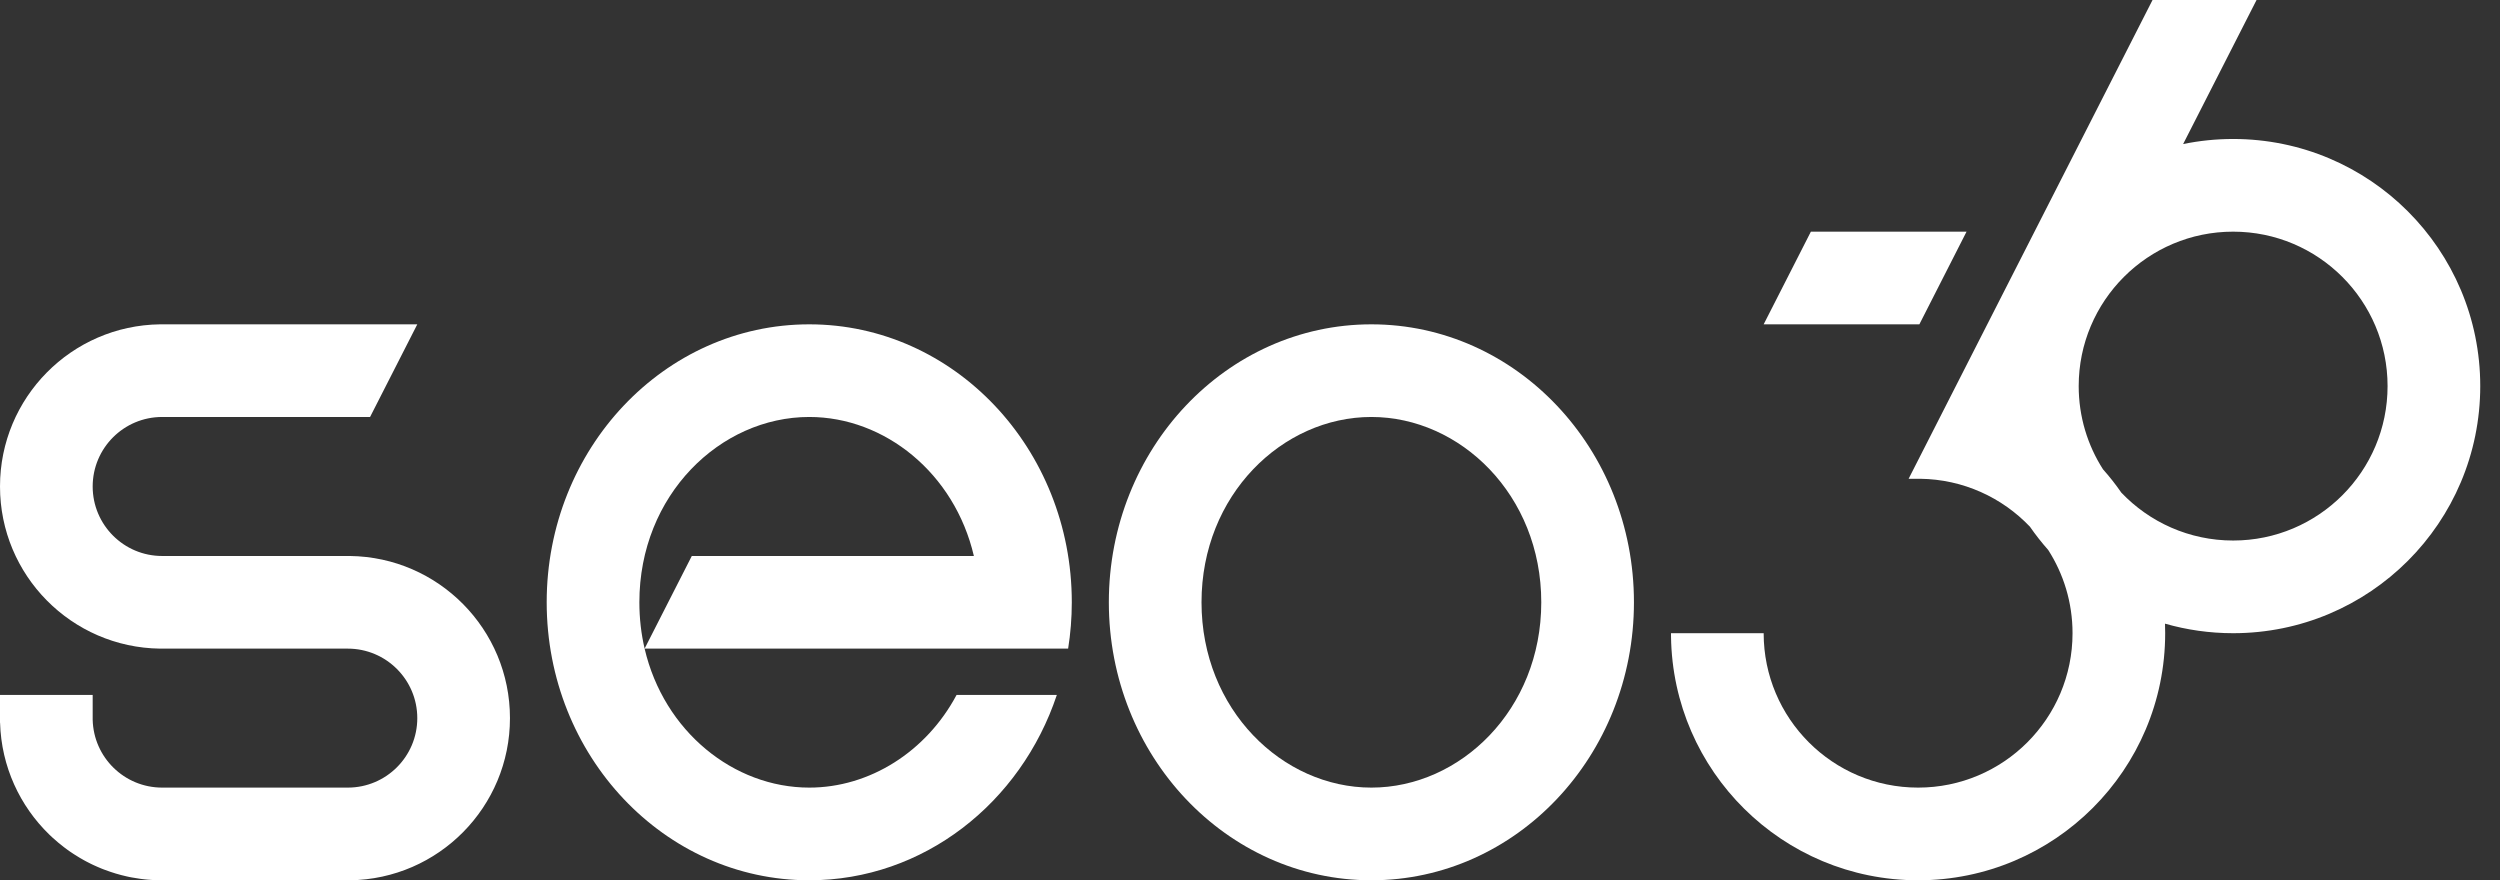
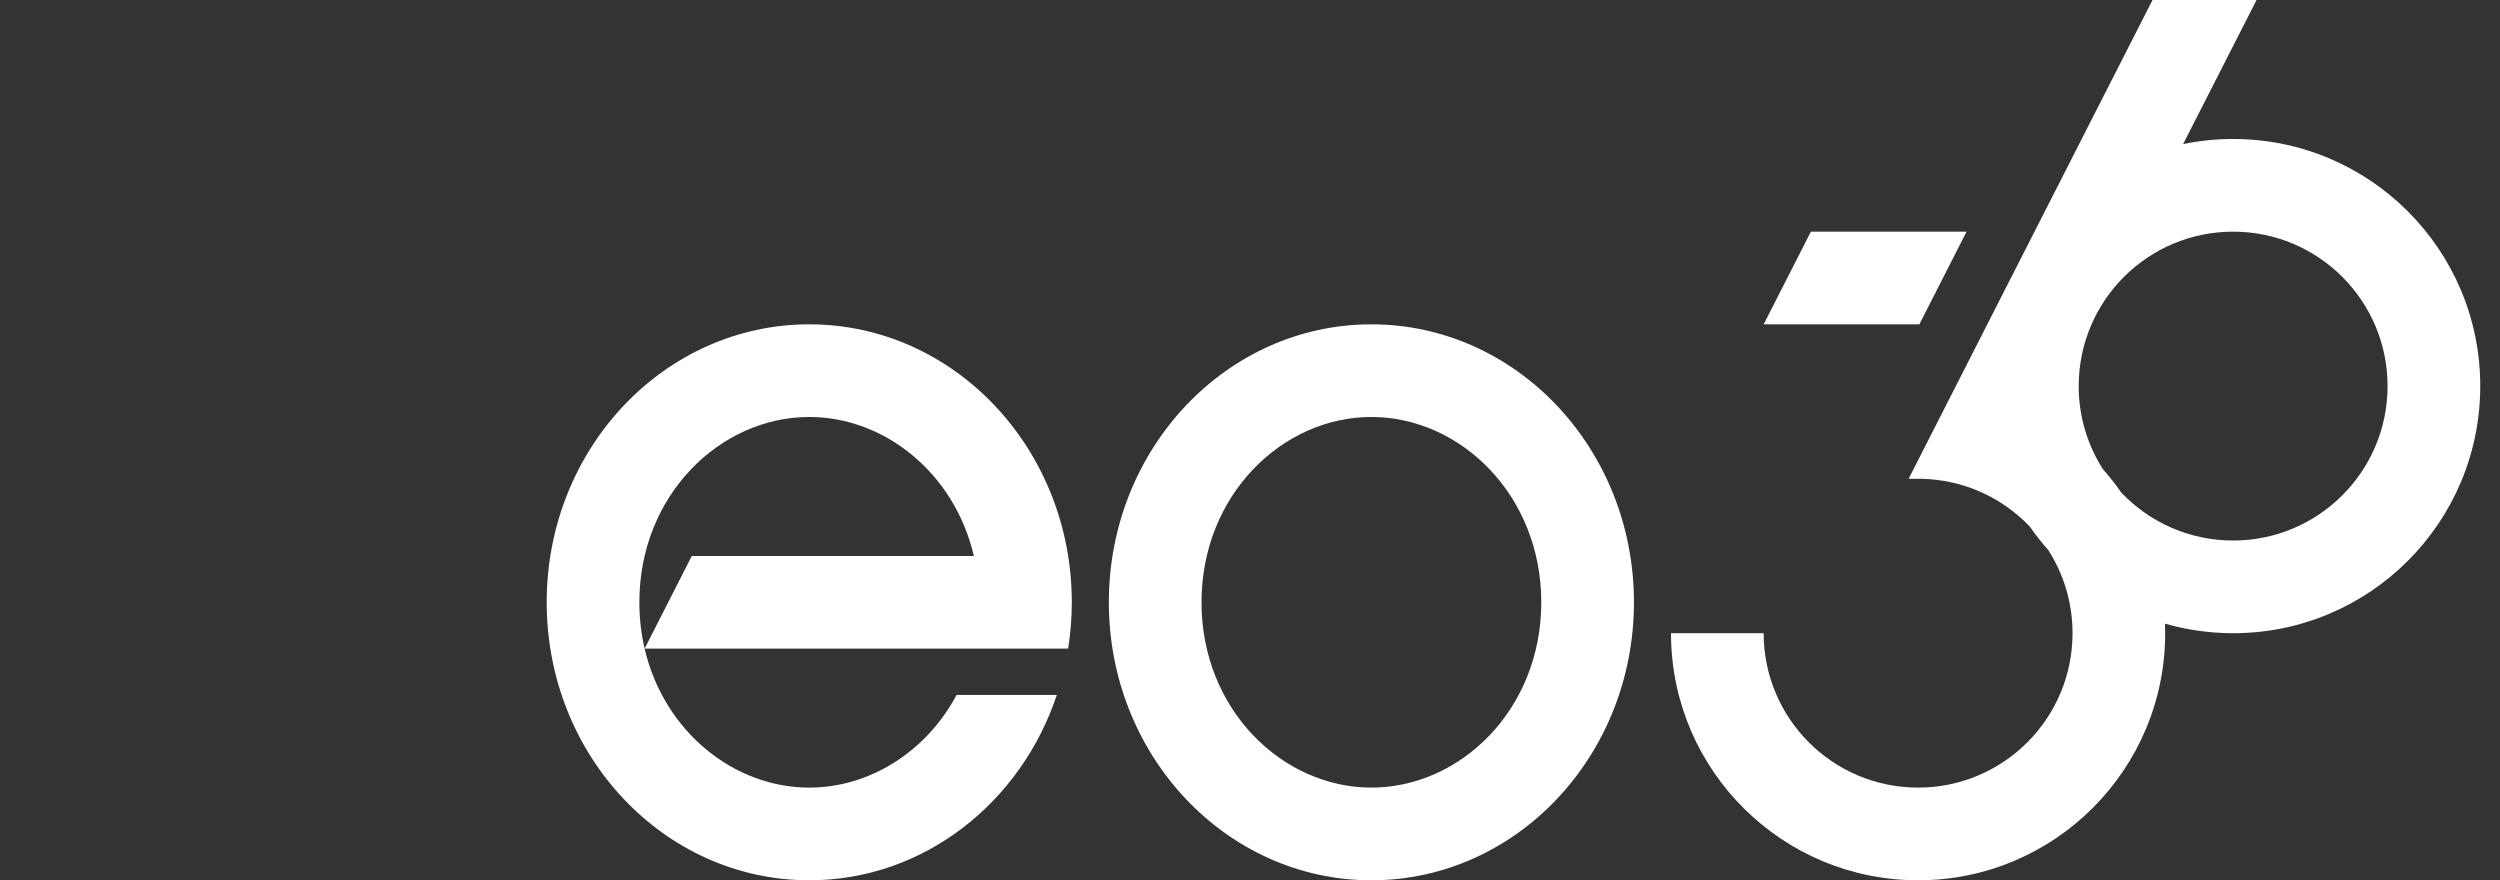
<svg xmlns="http://www.w3.org/2000/svg" width="71" height="25" viewBox="0 0 71 25" fill="none">
  <rect x="0" y="0" width="71" height="25" fill="#333333" stroke="none" />
-   <path d="M10.51 11.842H4.605C3.515 11.842 2.632 12.726 2.632 13.816C2.632 14.906 3.515 15.79 4.605 15.79H9.877L9.937 15.79C12.453 15.822 14.483 17.871 14.483 20.395C14.483 22.918 12.453 24.968 9.937 25L9.877 25H4.605L4.545 25C4.525 24.999 4.504 24.999 4.483 24.998C4.477 24.998 4.472 24.998 4.466 24.998C4.453 24.997 4.44 24.997 4.426 24.997C4.415 24.996 4.404 24.996 4.393 24.995C4.383 24.995 4.373 24.994 4.362 24.994C4.355 24.993 4.349 24.993 4.342 24.992C4.327 24.992 4.312 24.991 4.297 24.99C4.292 24.989 4.286 24.989 4.281 24.989C4.267 24.988 4.253 24.987 4.239 24.985C4.231 24.985 4.224 24.984 4.217 24.984C4.201 24.983 4.185 24.981 4.169 24.98C4.167 24.979 4.165 24.979 4.163 24.979C4.145 24.977 4.128 24.976 4.11 24.974C4.106 24.973 4.102 24.973 4.097 24.972C4.079 24.97 4.062 24.968 4.044 24.966C4.042 24.966 4.04 24.966 4.039 24.965C4.02 24.963 4.001 24.961 3.982 24.958C3.98 24.958 3.978 24.958 3.976 24.957C3.895 24.946 3.814 24.933 3.734 24.918C3.732 24.917 3.729 24.917 3.727 24.916C3.711 24.913 3.694 24.91 3.677 24.907C3.673 24.905 3.668 24.904 3.663 24.904C3.647 24.9 3.63 24.897 3.614 24.893C3.612 24.892 3.61 24.892 3.608 24.892C3.392 24.844 3.182 24.781 2.979 24.704C2.966 24.699 2.952 24.694 2.939 24.689C2.917 24.681 2.896 24.672 2.875 24.664C2.858 24.657 2.842 24.65 2.826 24.643C2.81 24.637 2.794 24.63 2.778 24.623C2.762 24.616 2.745 24.609 2.729 24.601C2.71 24.593 2.692 24.585 2.673 24.576C2.658 24.569 2.643 24.562 2.628 24.555C2.613 24.548 2.597 24.54 2.582 24.533C2.562 24.523 2.542 24.513 2.523 24.503C2.509 24.496 2.494 24.489 2.48 24.481C2.469 24.475 2.457 24.469 2.445 24.463C2.422 24.451 2.4 24.438 2.377 24.426C2.367 24.42 2.356 24.414 2.346 24.408C2.324 24.396 2.303 24.384 2.281 24.371C2.27 24.365 2.259 24.358 2.249 24.352C2.201 24.324 2.155 24.295 2.109 24.265C2.098 24.258 2.086 24.25 2.075 24.243C2.053 24.229 2.032 24.214 2.011 24.2C2.005 24.196 2 24.192 1.994 24.189C1.967 24.169 1.939 24.15 1.912 24.131C1.908 24.128 1.905 24.125 1.901 24.123C1.874 24.103 1.848 24.084 1.822 24.064C1.817 24.06 1.813 24.057 1.809 24.054C1.702 23.972 1.599 23.886 1.499 23.795C1.494 23.79 1.489 23.785 1.484 23.781C1.461 23.759 1.437 23.737 1.414 23.715C1.41 23.711 1.405 23.706 1.4 23.702C0.566 22.893 0.037 21.771 0.002 20.526H0V19.737H2.632V20.439H2.632C2.656 21.508 3.53 22.368 4.605 22.368H9.877C10.967 22.368 11.851 21.485 11.851 20.395C11.851 19.305 10.967 18.421 9.877 18.421H4.605L4.546 18.421C2.03 18.389 0 16.339 0 13.816C0 11.292 2.03 9.243 4.546 9.211L4.605 9.211H11.851L10.51 11.842Z" fill="white" />
  <path fill-rule="evenodd" clip-rule="evenodd" d="M22.983 9.211C27.1 9.211 30.439 12.745 30.439 17.105C30.439 17.554 30.403 17.993 30.335 18.421H18.307C18.855 20.772 20.838 22.368 22.983 22.368C24.697 22.368 26.308 21.348 27.166 19.737H30.014C28.991 22.803 26.229 25 22.983 25C18.864 25 15.526 21.465 15.526 17.105C15.526 12.745 18.864 9.211 22.983 9.211ZM22.983 11.842C20.458 11.842 18.158 14.055 18.158 17.105C18.158 17.564 18.21 18.004 18.307 18.42L19.647 15.79H27.658C27.11 13.439 25.127 11.842 22.983 11.842Z" fill="white" />
  <path fill-rule="evenodd" clip-rule="evenodd" d="M38.947 9.211C43.065 9.211 46.404 12.745 46.404 17.105C46.404 21.465 43.065 25 38.947 25C34.83 25 31.491 21.465 31.491 17.105C31.491 12.745 34.83 9.211 38.947 9.211ZM38.947 11.842C36.422 11.842 34.123 14.055 34.123 17.105C34.123 20.156 36.422 22.368 38.947 22.368C41.472 22.368 43.772 20.156 43.772 17.105C43.772 14.055 41.472 11.842 38.947 11.842Z" fill="white" />
  <path fill-rule="evenodd" clip-rule="evenodd" d="M62.001 4.091C62.46 3.997 62.935 3.947 63.421 3.947C67.297 3.947 70.439 7.089 70.439 10.965C70.439 14.841 67.297 17.983 63.421 17.983C62.75 17.983 62.101 17.888 61.486 17.712C61.489 17.802 61.491 17.892 61.491 17.983C61.491 21.858 58.349 25 54.474 25C50.628 25 47.505 21.907 47.457 18.073L47.456 17.983H50.088C50.088 20.405 52.051 22.368 54.474 22.368C56.896 22.368 58.86 20.405 58.86 17.983C58.86 17.112 58.606 16.301 58.169 15.619C57.983 15.409 57.809 15.188 57.649 14.957C56.862 14.132 55.757 13.612 54.53 13.597L54.474 13.597H54.205L57.093 7.927C57.139 7.832 57.187 7.738 57.237 7.645L61.132 0H64.086L62.001 4.091ZM63.421 6.579C60.999 6.579 59.035 8.543 59.035 10.965C59.035 11.835 59.288 12.646 59.725 13.328C59.912 13.538 60.086 13.759 60.246 13.991C61.045 14.829 62.172 15.351 63.421 15.351C65.843 15.351 67.807 13.387 67.807 10.965C67.807 8.543 65.843 6.579 63.421 6.579Z" fill="white" />
  <path d="M54.51 9.211H50.088L51.429 6.579H55.85L54.51 9.211Z" fill="white" />
</svg>